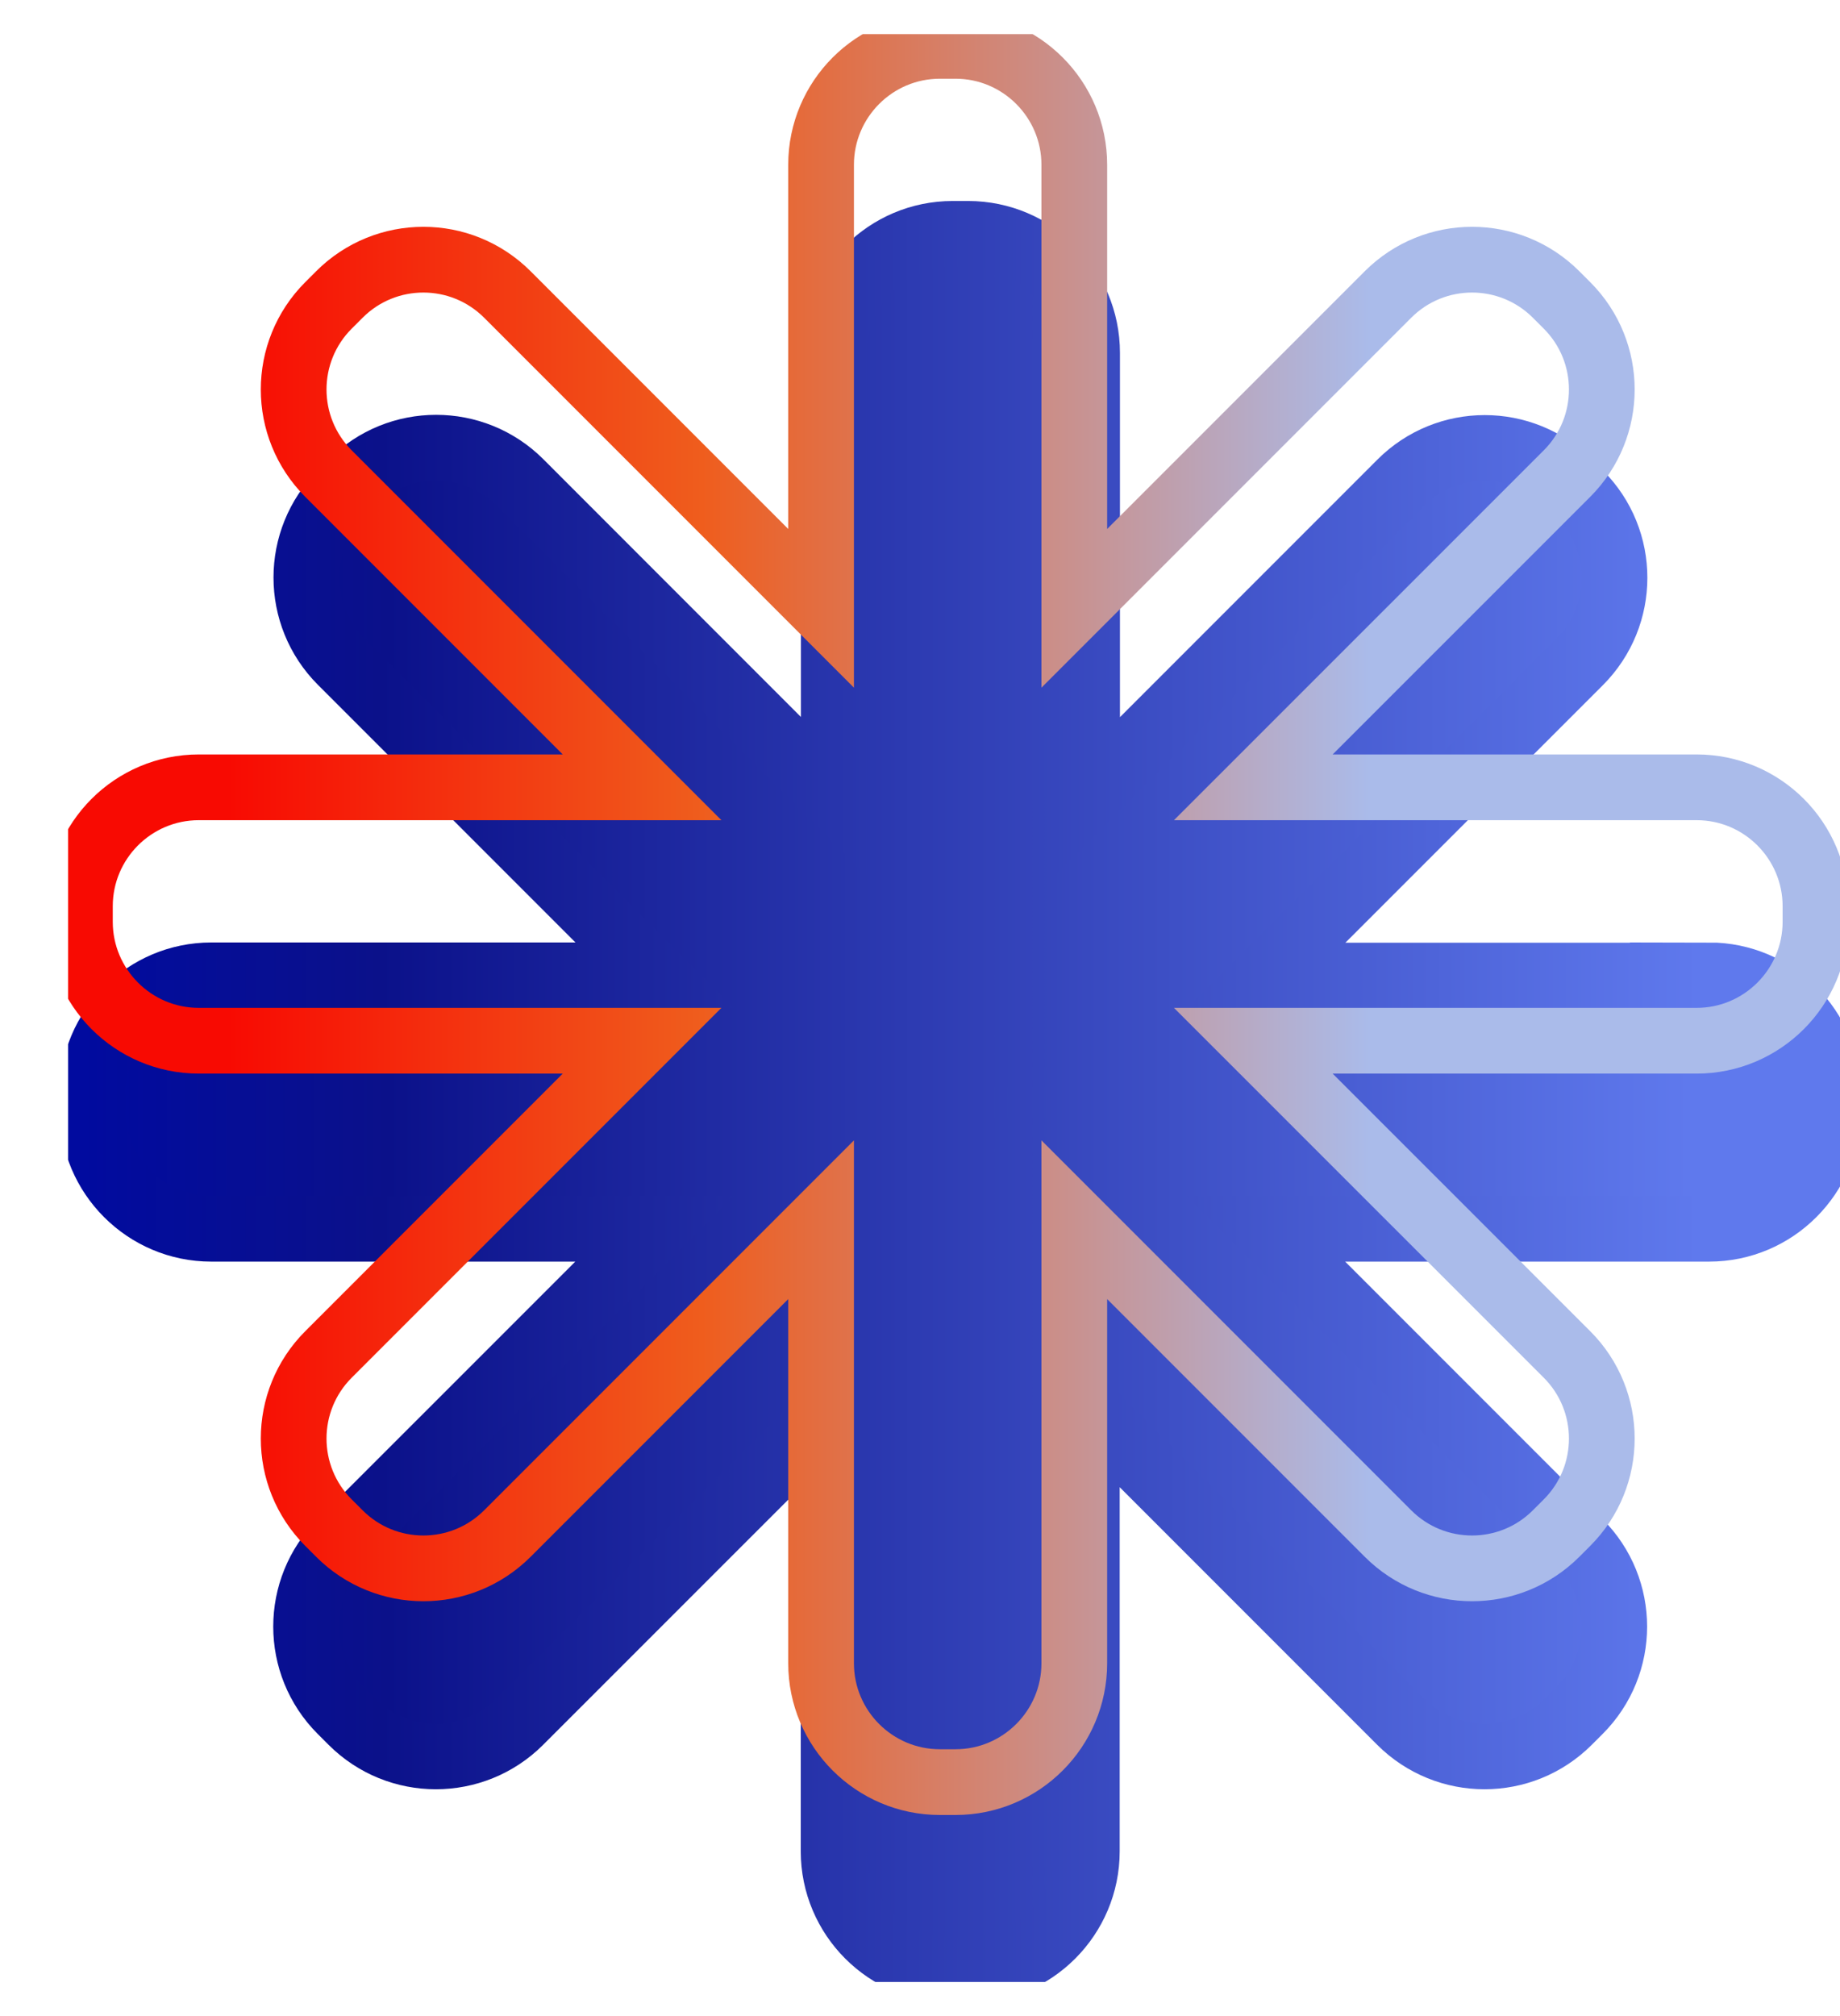
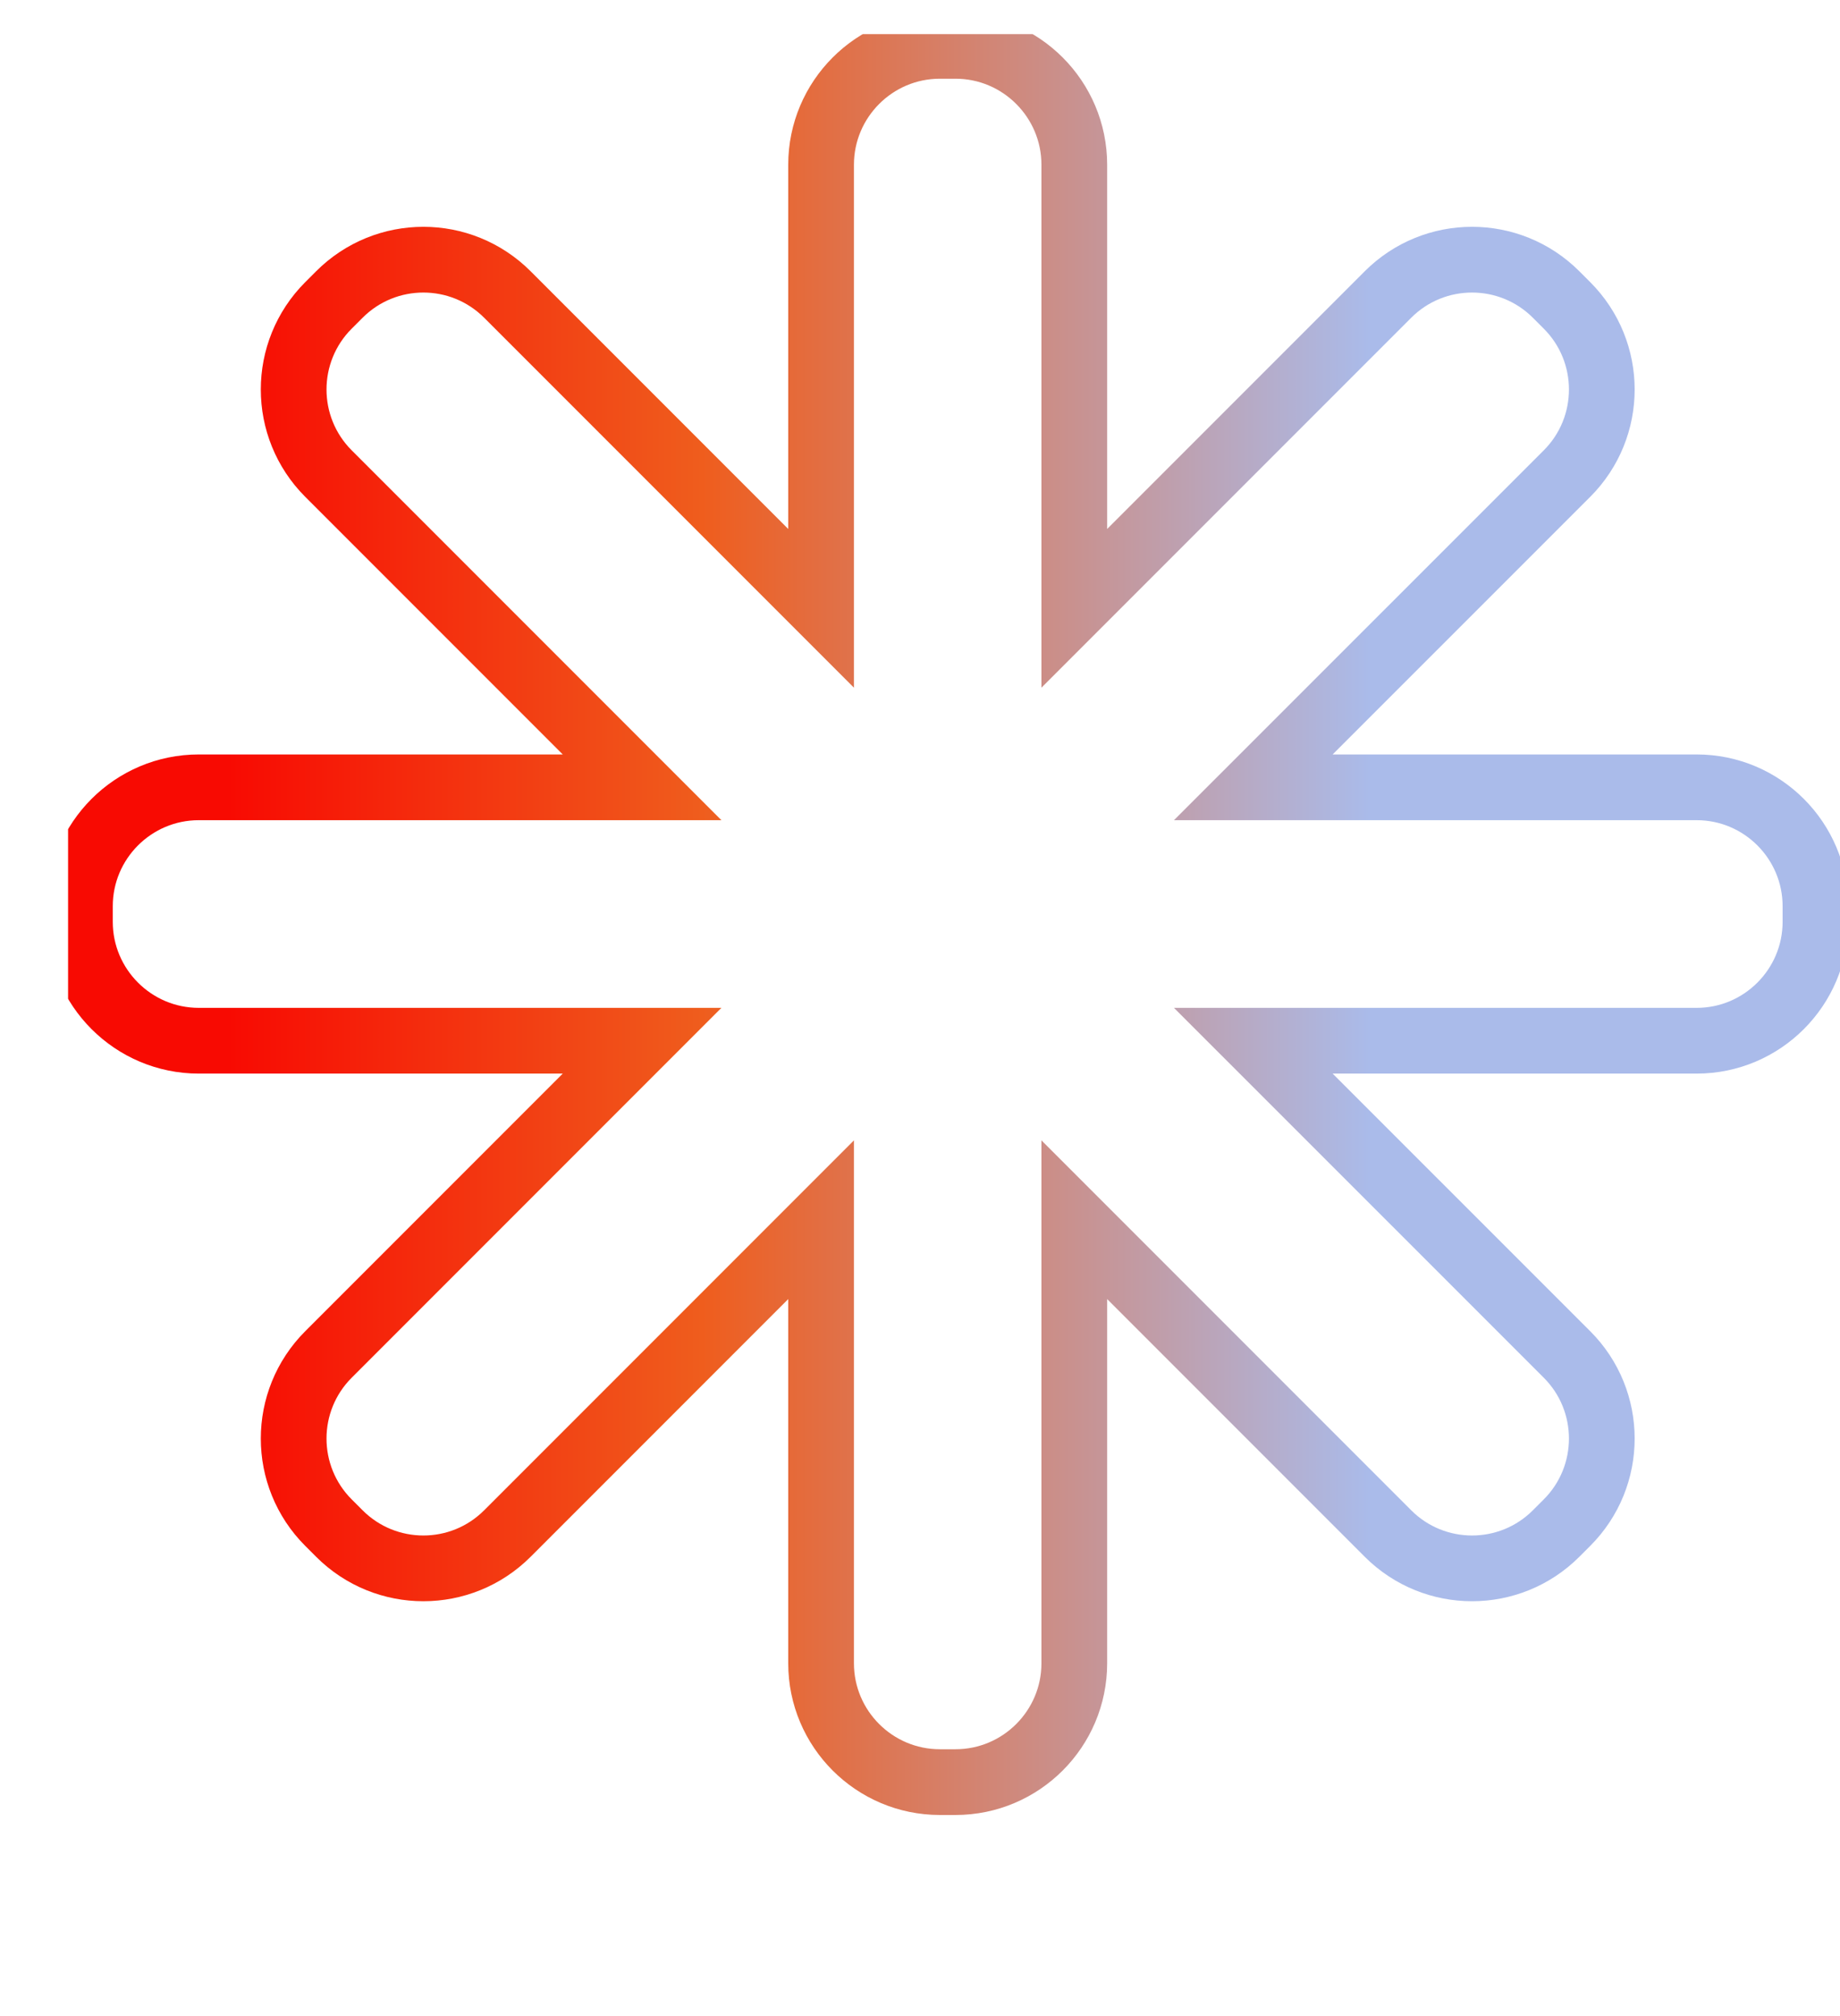
<svg xmlns="http://www.w3.org/2000/svg" width="21" height="23" viewBox="0 0 21 23" fill="none">
  <g id="picto-unique" clip-path="url(#clip0_531_3597)">
    <g id="Calque_1-2">
-       <path id="Vector" d="M19.509 11.13H14.449L18.029 7.551C18.559 7.02 18.559 6.162 18.029 5.632L17.905 5.508C17.375 4.978 16.516 4.978 15.986 5.508L12.407 9.087V4.025C12.407 3.277 11.798 2.668 11.05 2.668H10.873C10.124 2.668 9.516 3.277 9.516 4.025V9.085L5.937 5.505C5.407 4.975 4.548 4.975 4.018 5.505L3.894 5.629C3.364 6.159 3.364 7.018 3.894 7.548L7.473 11.127H2.411C1.663 11.127 1.055 11.736 1.055 12.484V12.661C1.055 13.409 1.663 14.018 2.411 14.018H7.471L3.891 17.597C3.361 18.127 3.361 18.986 3.891 19.516L4.015 19.64C4.545 20.17 5.404 20.17 5.934 19.64L9.514 16.061V21.12C9.514 21.868 10.122 22.477 10.87 22.477H11.048C11.796 22.477 12.404 21.868 12.404 21.12V16.061L15.983 19.64C16.514 20.17 17.372 20.17 17.902 19.64L18.026 19.516C18.556 18.986 18.556 18.127 18.026 17.597L14.447 14.018H19.506C20.255 14.018 20.863 13.409 20.863 12.661V12.484C20.863 11.736 20.255 11.127 19.506 11.127L19.509 11.13Z" fill="url(#paint0_linear_531_3597)" stroke="url(#paint1_linear_531_3597)" stroke-width="0.75" stroke-miterlimit="10" />
      <path id="Vector_2" d="M19.364 8.982H14.304L17.884 5.403C18.414 4.873 18.414 4.014 17.884 3.484L17.76 3.36C17.23 2.83 16.371 2.83 15.841 3.36L12.261 6.94V1.88C12.261 1.132 11.653 0.523 10.905 0.523H10.727C9.979 0.523 9.371 1.132 9.371 1.88V6.94L5.791 3.36C5.261 2.83 4.403 2.83 3.873 3.36L3.749 3.484C3.219 4.014 3.219 4.873 3.749 5.403L7.328 8.982H2.269C1.52 8.982 0.912 9.59 0.912 10.339V10.516C0.912 11.264 1.52 11.873 2.269 11.873H7.328L3.749 15.452C3.219 15.982 3.219 16.841 3.749 17.371L3.873 17.495C4.403 18.025 5.261 18.025 5.791 17.495L9.371 13.915V18.975C9.371 19.723 9.979 20.331 10.727 20.331H10.905C11.653 20.331 12.261 19.723 12.261 18.975V13.915L15.841 17.495C16.371 18.025 17.23 18.025 17.76 17.495L17.884 17.371C18.414 16.841 18.414 15.982 17.884 15.452L14.304 11.873H19.364C20.112 11.873 20.72 11.264 20.72 10.516V10.339C20.72 9.59 20.112 8.982 19.364 8.982Z" stroke="url(#paint2_linear_531_3597)" stroke-width="0.75" stroke-miterlimit="10" />
    </g>
  </g>
  <defs>
    <linearGradient id="paint0_linear_531_3597" x1="1.057" y1="12.575" x2="20.866" y2="12.575" gradientUnits="userSpaceOnUse">
      <stop stop-color="#010B9F" />
      <stop offset="0.17" stop-color="#0B118A" />
      <stop offset="0.92" stop-color="#5F79ED" />
    </linearGradient>
    <linearGradient id="paint1_linear_531_3597" x1="0.923" y1="0.389" x2="21" y2="0.389" gradientUnits="userSpaceOnUse">
      <stop stop-color="#010B9F" />
      <stop offset="0.17" stop-color="#0B118A" />
      <stop offset="0.92" stop-color="#5F79ED" />
    </linearGradient>
    <linearGradient id="paint2_linear_531_3597" x1="0.778" y1="10.428" x2="20.855" y2="10.428" gradientUnits="userSpaceOnUse">
      <stop offset="0.09" stop-color="#F80A02" />
      <stop offset="0.36" stop-color="#EF5D1D" />
      <stop offset="0.74" stop-color="#AABBEA" />
    </linearGradient>
    <clipPath id="clip0_531_3597">
      <rect width="20.223" height="22.222" fill="white" transform="translate(0.777 0.389)" />
    </clipPath>
  </defs>
</svg>